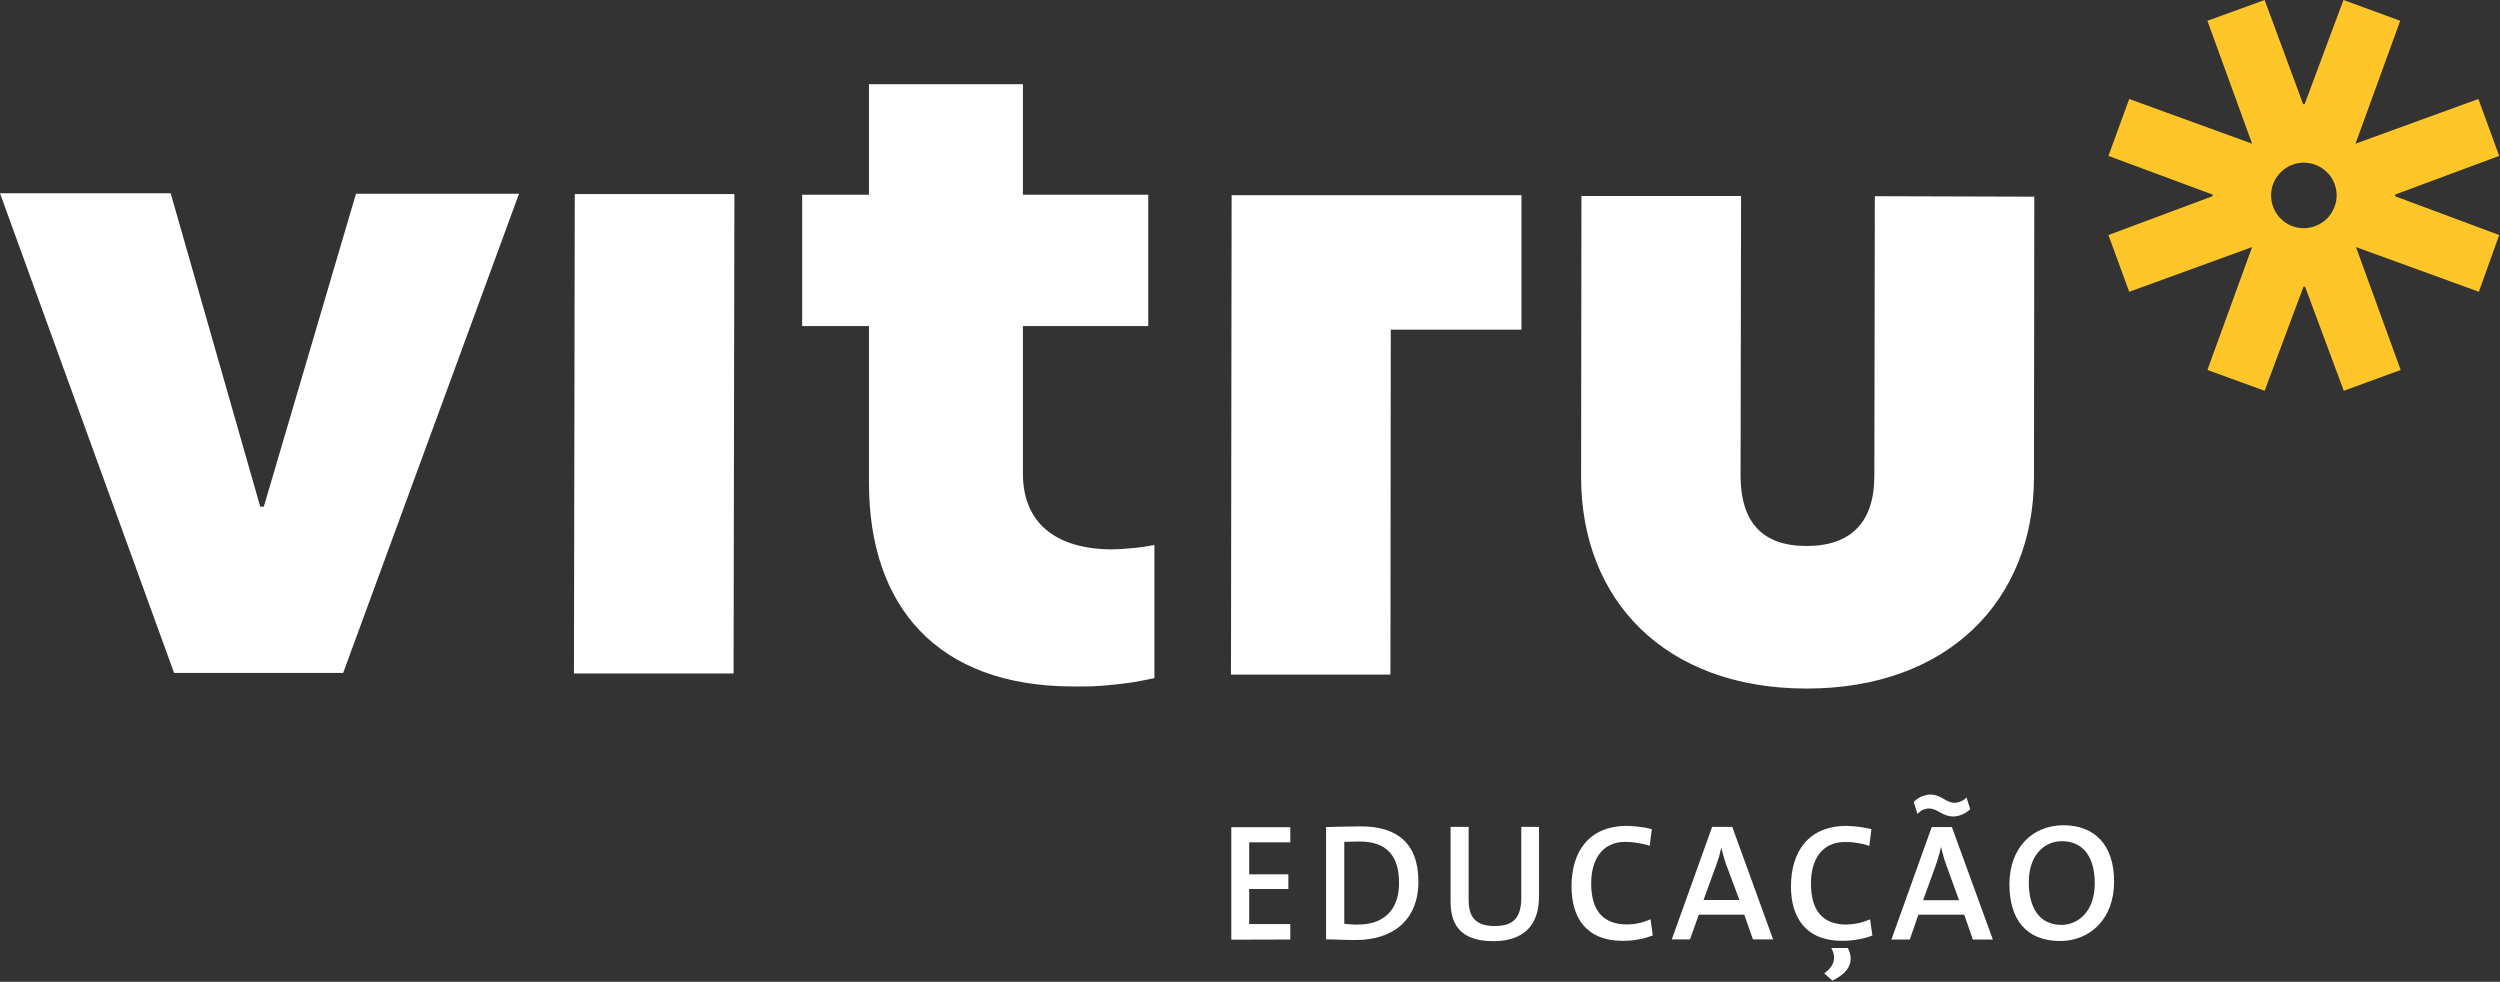
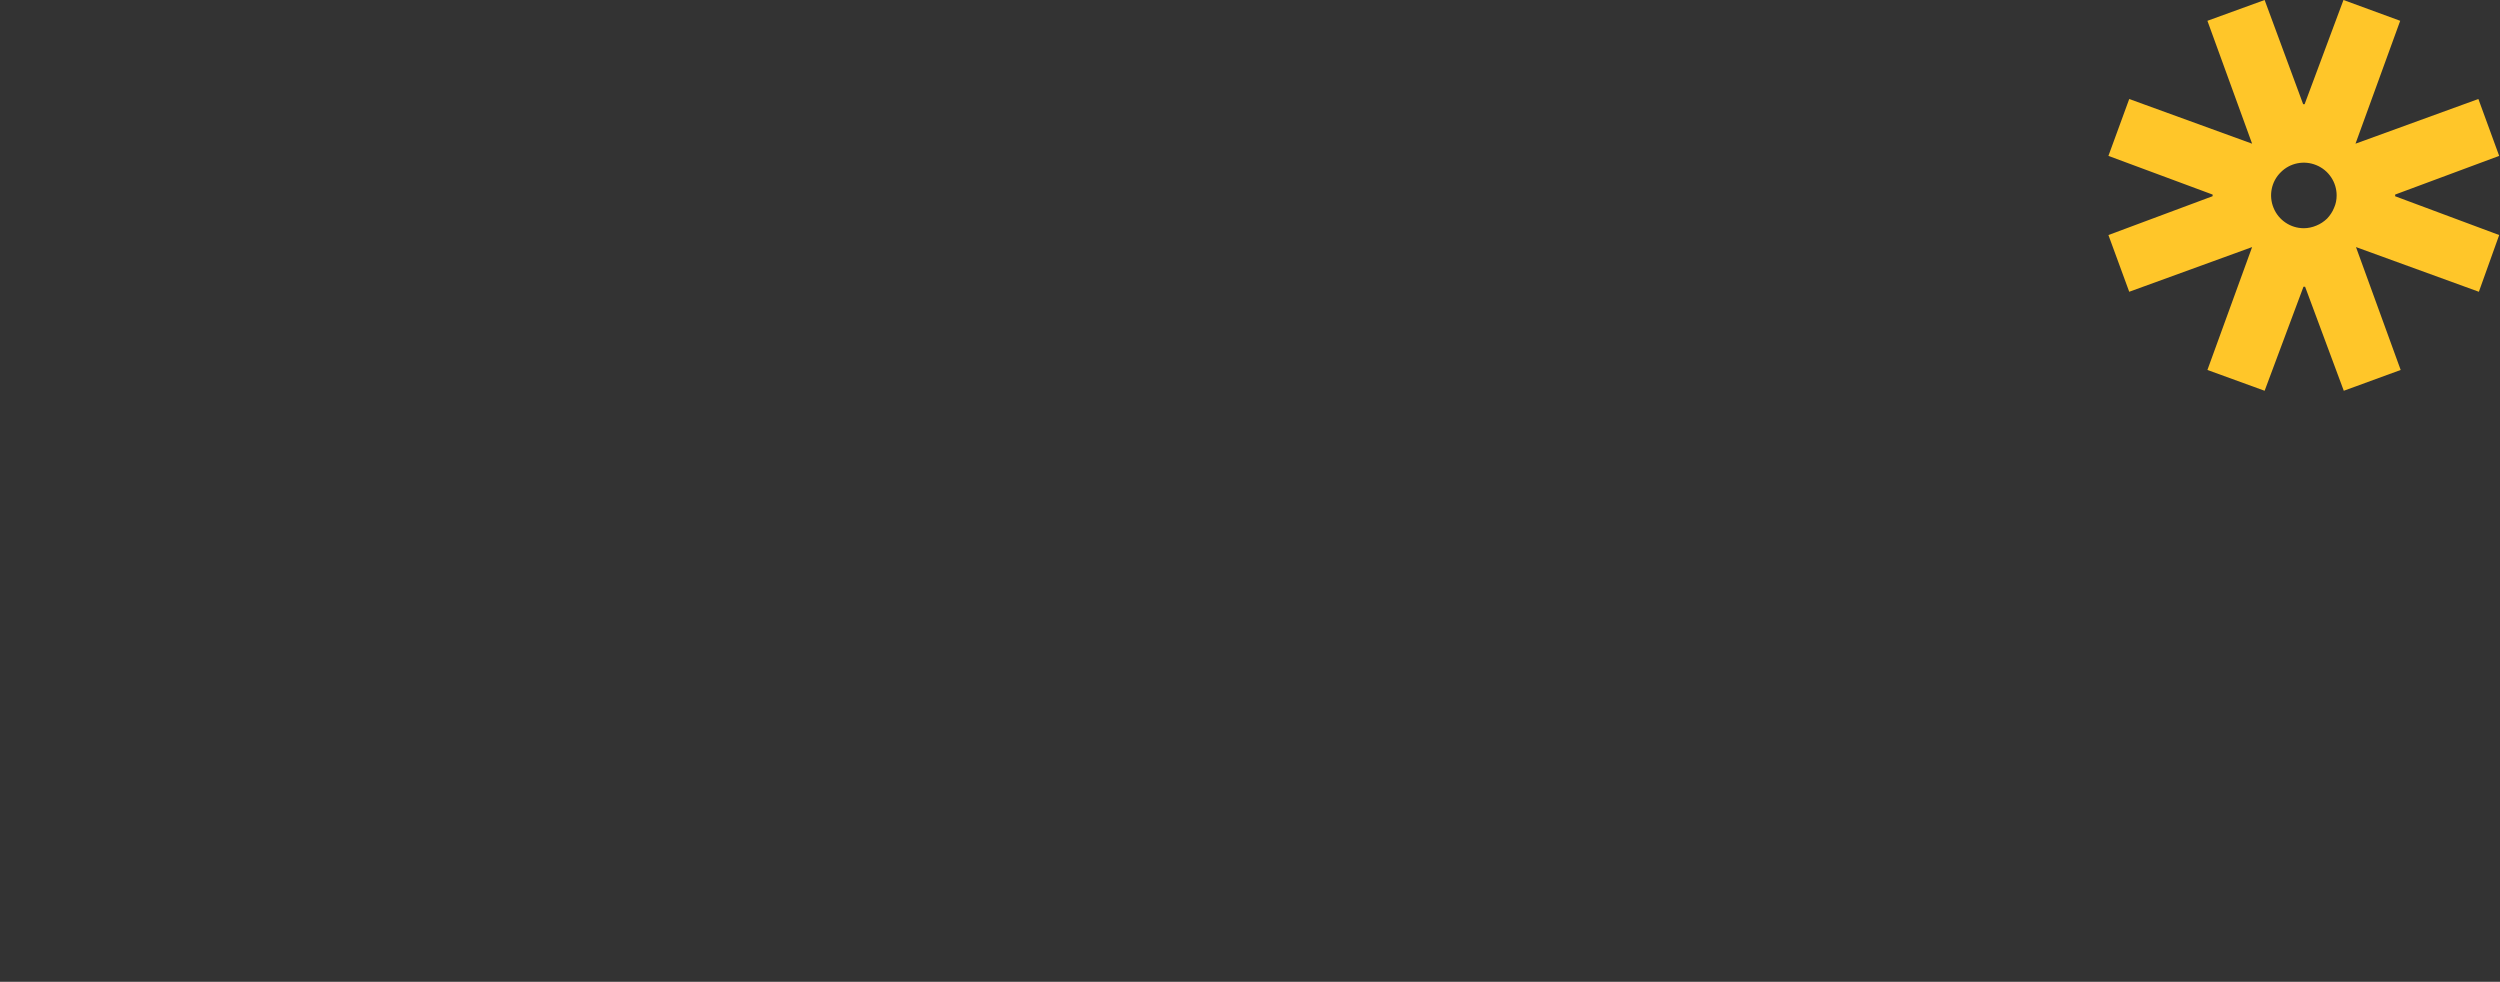
<svg xmlns="http://www.w3.org/2000/svg" version="1.2" viewBox="0 0 1538 604" width="1538" height="604">
  <rect x="0" y="0" width="1538" height="604" fill="#333333" stroke="none" />
  <title>virtu-svg</title>
  <style>
		.s0 { fill: #ffffff } 
		.s1 { fill: #ffc629 } 
	</style>
-   <path id="Layer" fill-rule="evenodd" class="s0" d="m219 119.2h100.3l-108.2 294.8h-104l-107.1-295.1h105l55.1 192.8h2.2zm134.6 0.2h98.2l-0.5 294.9h-98.2zm330.1 218.6q3.4-0.1 6.7-0.3 3.3-0.2 6.6-0.5 3.3-0.3 6.6-0.8 3.3-0.5 6.6-1.1v81.9q-6.2 1.3-12.4 2.4-6.3 1-12.6 1.6-6.2 0.7-12.5 1-6.4 0.2-12.7 0.1c-83.3-0.1-125.4-49.2-125.4-125.2v-96.5h-41.1v-80.8h41.1v-68h94.7v68h77.1v80.8h-77.1v90.7c0 33.2 23.7 46.5 54.4 46.7zm567.8-217l-0.2 173.1c-0.3 75.4-53 129.6-140.1 129.5-87-0.1-138.5-54.5-138.5-130l0.2-173h98.2l-0.3 171.9c0 29.1 13.7 43.4 40.6 43.4 26.9 0 41.7-14.2 41.7-43.2l0.3-172zm-395.9-0.9h80.4v82.7h-80.4l-0.2 212.2h-98.1l0.4-294.9h49.6zm-98.1 458v-69.2h36.3v9.3h-25.3v19.7h24.1v9h-24.1v21.6h25.3v9.5zm76.7 0.2c-7 0-12.9-0.4-18.4-0.4v-69.1c5.5-0.1 13.5-0.4 21.5-0.4 21.7 0 35.3 9.9 35.3 34 0 23.8-15.9 35.9-38.4 35.9zm2.3-60.6c-3.4 0-7 0.2-9.5 0.2v50.4q1.1 0.1 2.1 0.2 1 0.1 2.1 0.2 1 0.1 2.1 0.1 1 0 2.1 0c14.8 0 25.3-7.9 25.3-25.6 0-16.4-7.3-25.5-24.2-25.5zm82.2 61.3c-21.8 0-26.3-11.9-26.3-24.6v-45.7h11.1v44.8c0 9.3 3.1 16.2 16 16.2 11.2 0 16.4-4.7 16.4-17.6v-43.4h10.9v42.6c0.1 18.4-9.9 27.7-28.1 27.7zm93.6-2q-2.3 0.6-4.6 1-2.3 0.4-4.7 0.6-2.3 0.2-4.7 0.2c-23.1 0-31.5-15-31.5-33.5 0-21.5 10.8-37.2 34.1-37.2q1.9 0 3.8 0.2 2 0.1 3.9 0.4 1.9 0.2 3.8 0.5 1.9 0.4 3.8 0.9l-1.3 10.2q-1.8-0.5-3.6-1-1.9-0.4-3.7-0.7-1.9-0.3-3.8-0.5-1.9-0.1-3.8-0.2c-14.5 0-21.1 11.1-21.1 25.6 0 16.2 6.9 25.2 22 25.2q1.9 0 3.7-0.2 1.9-0.2 3.7-0.6 1.9-0.4 3.6-1 1.8-0.6 3.5-1.4l1.4 10q-2.2 0.8-4.5 1.5zm66.1 0.9l-5.3-15.2h-28l-5.4 15.2h-11.2l24.8-69.2h12.4l25.1 69.2zm-16.4-45.9q-0.5-1.3-0.9-2.6-0.4-1.3-0.8-2.7-0.4-1.3-0.7-2.7-0.4-1.3-0.6-2.7-0.3 1.4-0.7 2.8-0.3 1.4-0.7 2.8-0.4 1.4-0.9 2.7-0.4 1.4-0.9 2.7l-7.8 21.4h22.1zm85.4 45q-2.3 0.6-4.6 1-2.3 0.4-4.7 0.6-2.3 0.2-4.7 0.2c-23 0-31.6-15-31.6-33.4 0-21.6 10.9-37.3 34.2-37.3q1.9 0.1 3.8 0.2 2 0.1 3.9 0.4 1.9 0.2 3.8 0.6 1.9 0.3 3.8 0.8l-1.3 10.3q-1.8-0.6-3.6-1.1-1.9-0.4-3.7-0.7-1.9-0.3-3.8-0.5-1.9-0.1-3.8-0.1c-14.5 0-21 11.1-21 25.5 0 16.2 6.8 25.3 21.9 25.3q1.9-0.1 3.7-0.3 1.9-0.2 3.7-0.6 1.9-0.4 3.6-1 1.8-0.6 3.5-1.3l1.4 9.9q-2.2 0.9-4.5 1.5zm-20.1 26.3l-5-4.5c6.4-4.6 7.5-10 4.3-15.6h10.2c3.4 6.9 2.6 14.1-9.5 20.1zm86.4-25.3l-5.3-15.3h-28.2l-5.3 15.3h-11.3l24.8-69.2h12.4l25.2 69.2zm-3.8-78.4q-1.2 0.8-2.5 1.4-1.3 0.5-2.6 0.9-1.4 0.3-2.8 0.4c-7.6 0-9.4-4.9-15.5-4.9q-1 0-1.9 0.3-1 0.2-1.9 0.6-0.9 0.5-1.6 1.1-0.8 0.6-1.5 1.3l-2.3-7.3q1-1.1 2.2-1.9 1.1-0.8 2.4-1.4 1.3-0.5 2.7-0.9 1.4-0.3 2.8-0.4c7.1 0 9.5 5.1 15.2 5.1q1-0.1 2-0.3 1-0.2 1.9-0.7 1-0.4 1.8-1 0.8-0.6 1.5-1.3l2.3 7.3q-1.1 0.9-2.2 1.7zm-12.6 32.4q-0.5-1.3-0.9-2.6-0.5-1.3-0.8-2.7-0.4-1.3-0.7-2.6-0.4-1.4-0.7-2.8h-0.2q-0.3 1.4-0.6 2.8-0.4 1.4-0.8 2.8-0.4 1.4-0.8 2.7-0.5 1.4-0.9 2.7l-7.8 21.5h22.1zm70.1 46.9c-21.1 0-31.2-13.6-31.2-34.8 0-22.9 14.5-36.4 33.2-36.4 18.7 0 31.2 11.5 31.2 34.7 0 23-14.9 36.5-33.2 36.5zm1-61.4c-10.7 0-20.3 8.6-20.3 25.2 0 15.7 6.5 26.3 20.1 26.3 10.2 0 20.5-8.2 20.5-25.5 0-16.7-7.4-26-20.3-26z" />
  <path id="Layer" fill-rule="evenodd" class="s1" d="m1473.4 120.7l64.1 23.9-12.5 34.9-75.6-27.5 27.5 75.6-35 12.8-23.8-64h-1l-23.9 64-35.2-12.8 27.5-75.6-75.6 27.5-12.8-34.9 64.1-23.9v-1l-64.1-23.8 12.8-35 75.6 27.5-27.5-75.6 35.2-12.8 23.7 64.1h0.9l23.9-64.1 34.9 12.8-27.5 75.6 75.6-27.5 12.8 35-64 23.8v1zm-48.4 18.1c2.5-1 4.7-2.5 6.6-4.3 1.8-1.9 3.3-4.1 4.3-6.6 1.1-2.4 1.6-5 1.6-7.7 0-8.1-4.9-15.5-12.5-18.6-7.5-3.1-16.2-1.4-21.9 4.4-5.8 5.7-7.5 14.4-4.4 21.9 3.1 7.6 10.5 12.5 18.6 12.5 2.7 0 5.3-0.6 7.7-1.6z" />
</svg>